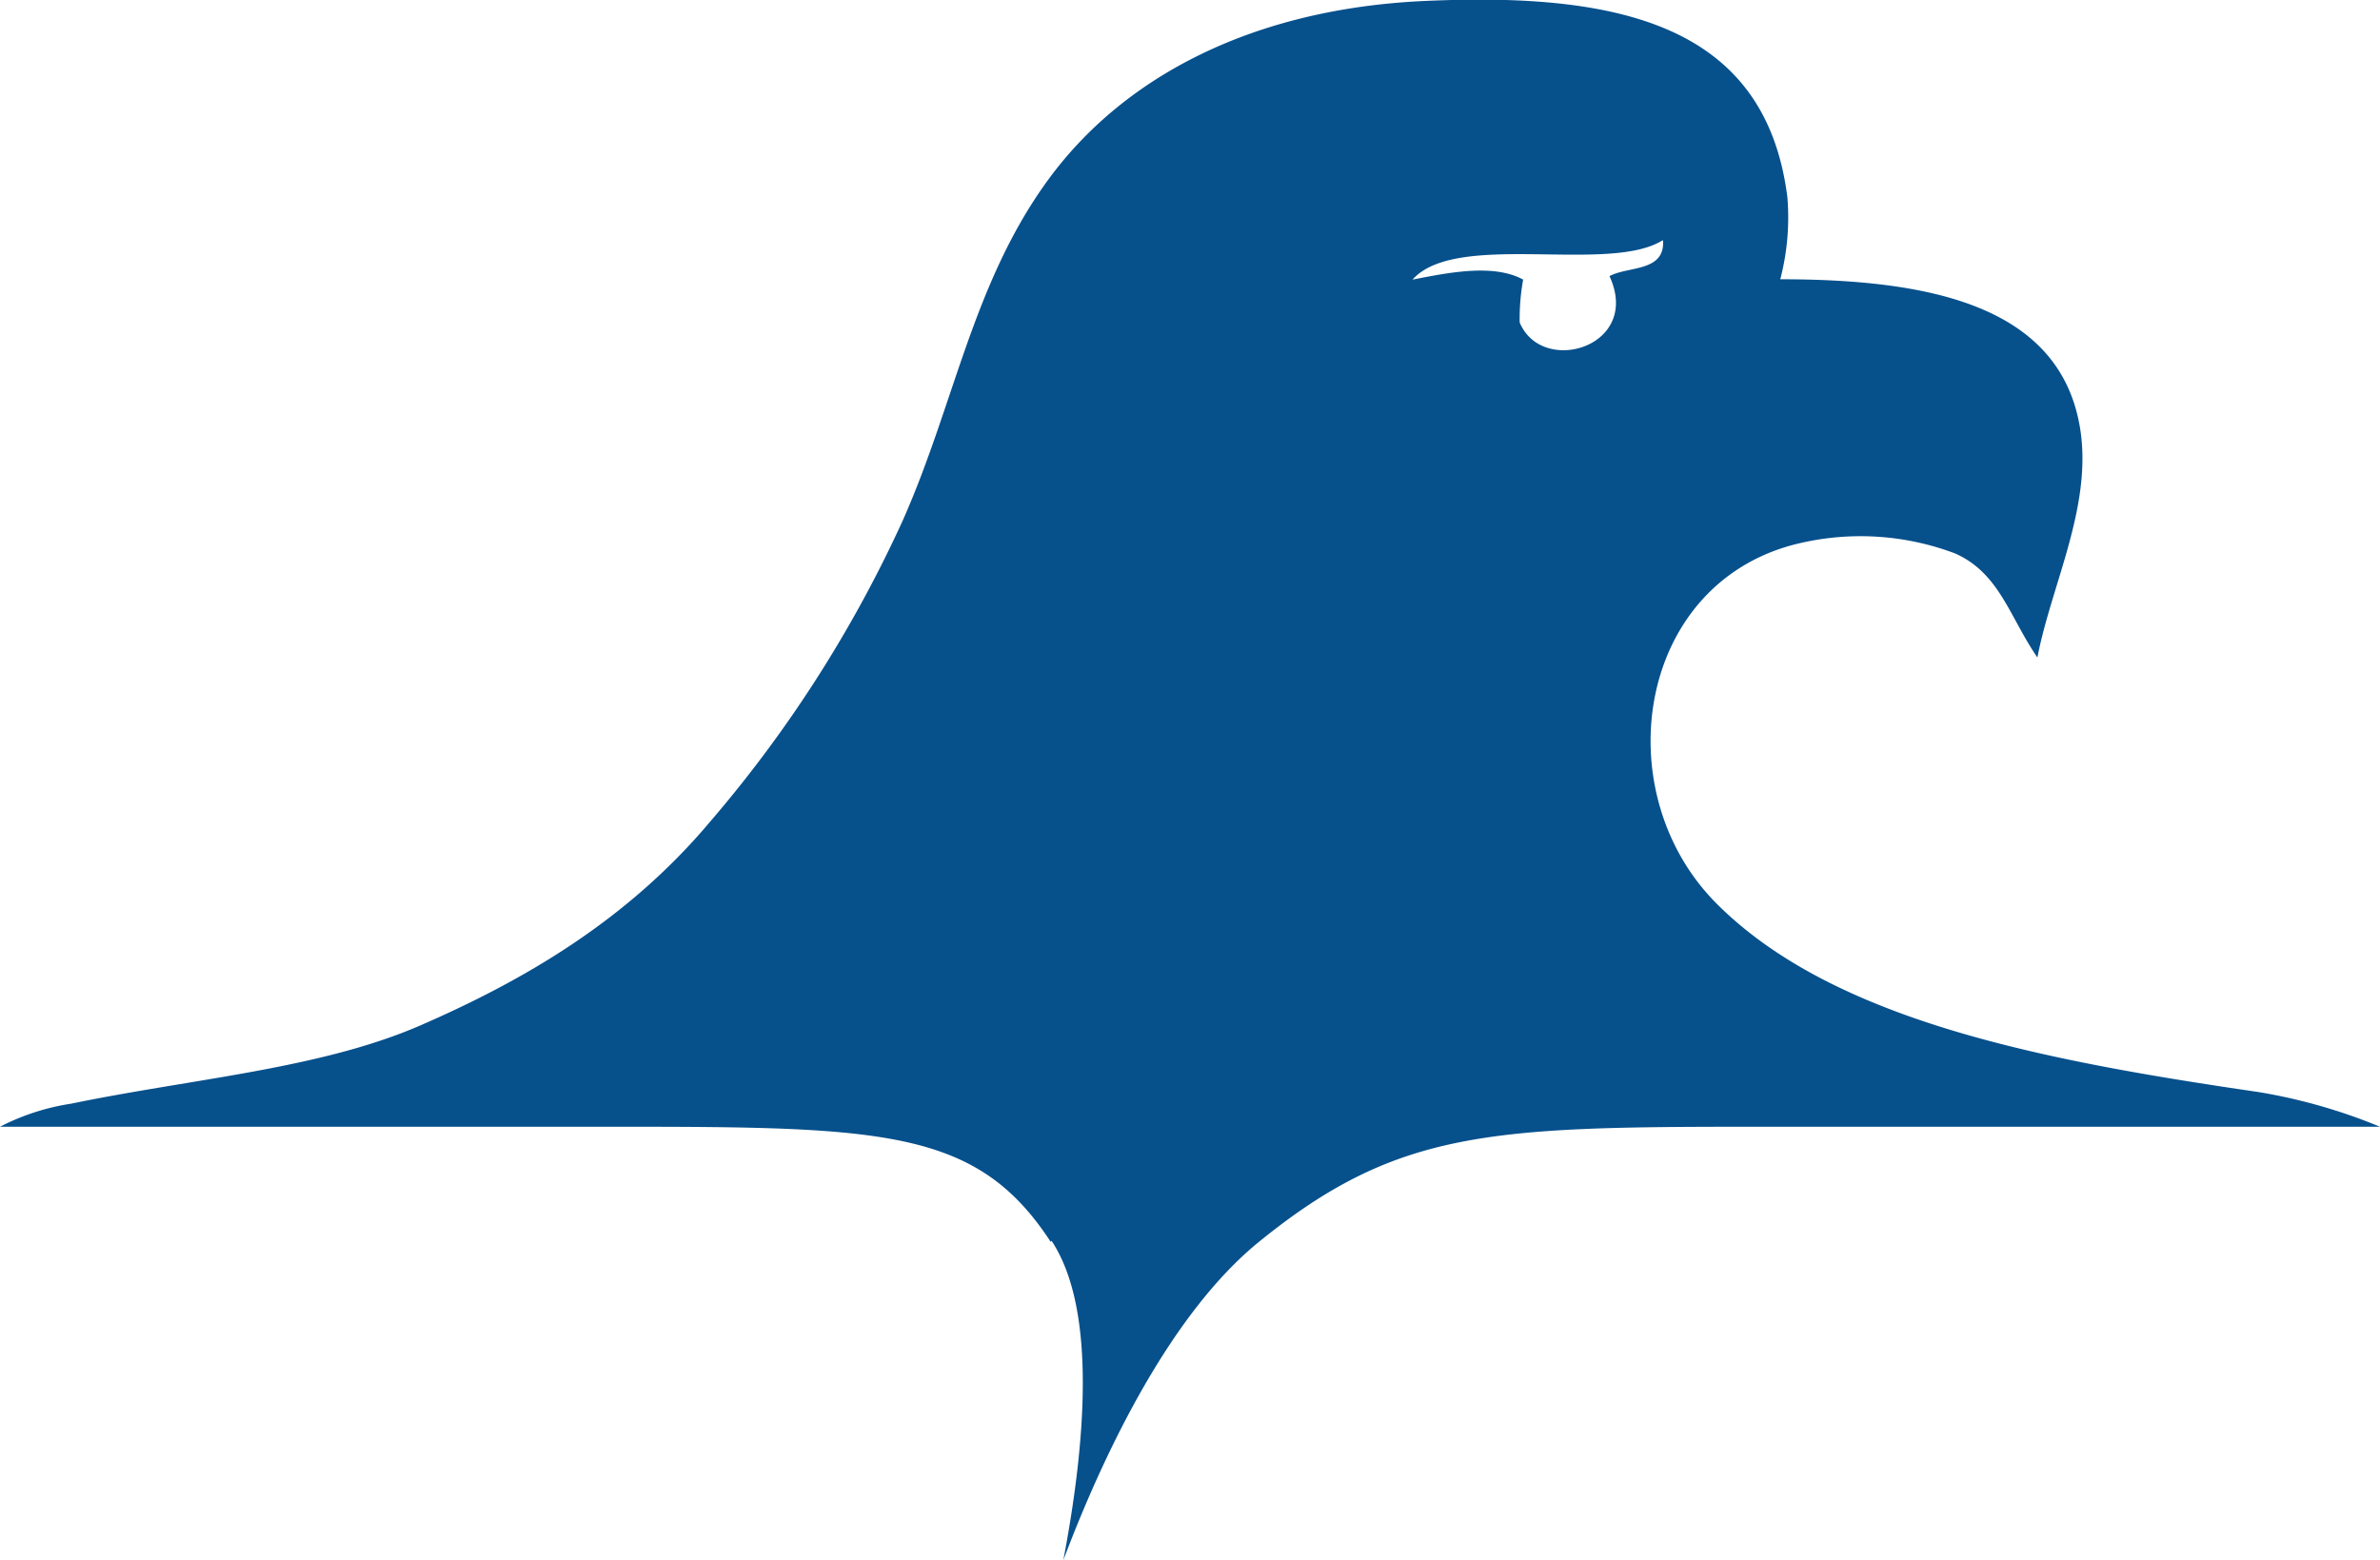
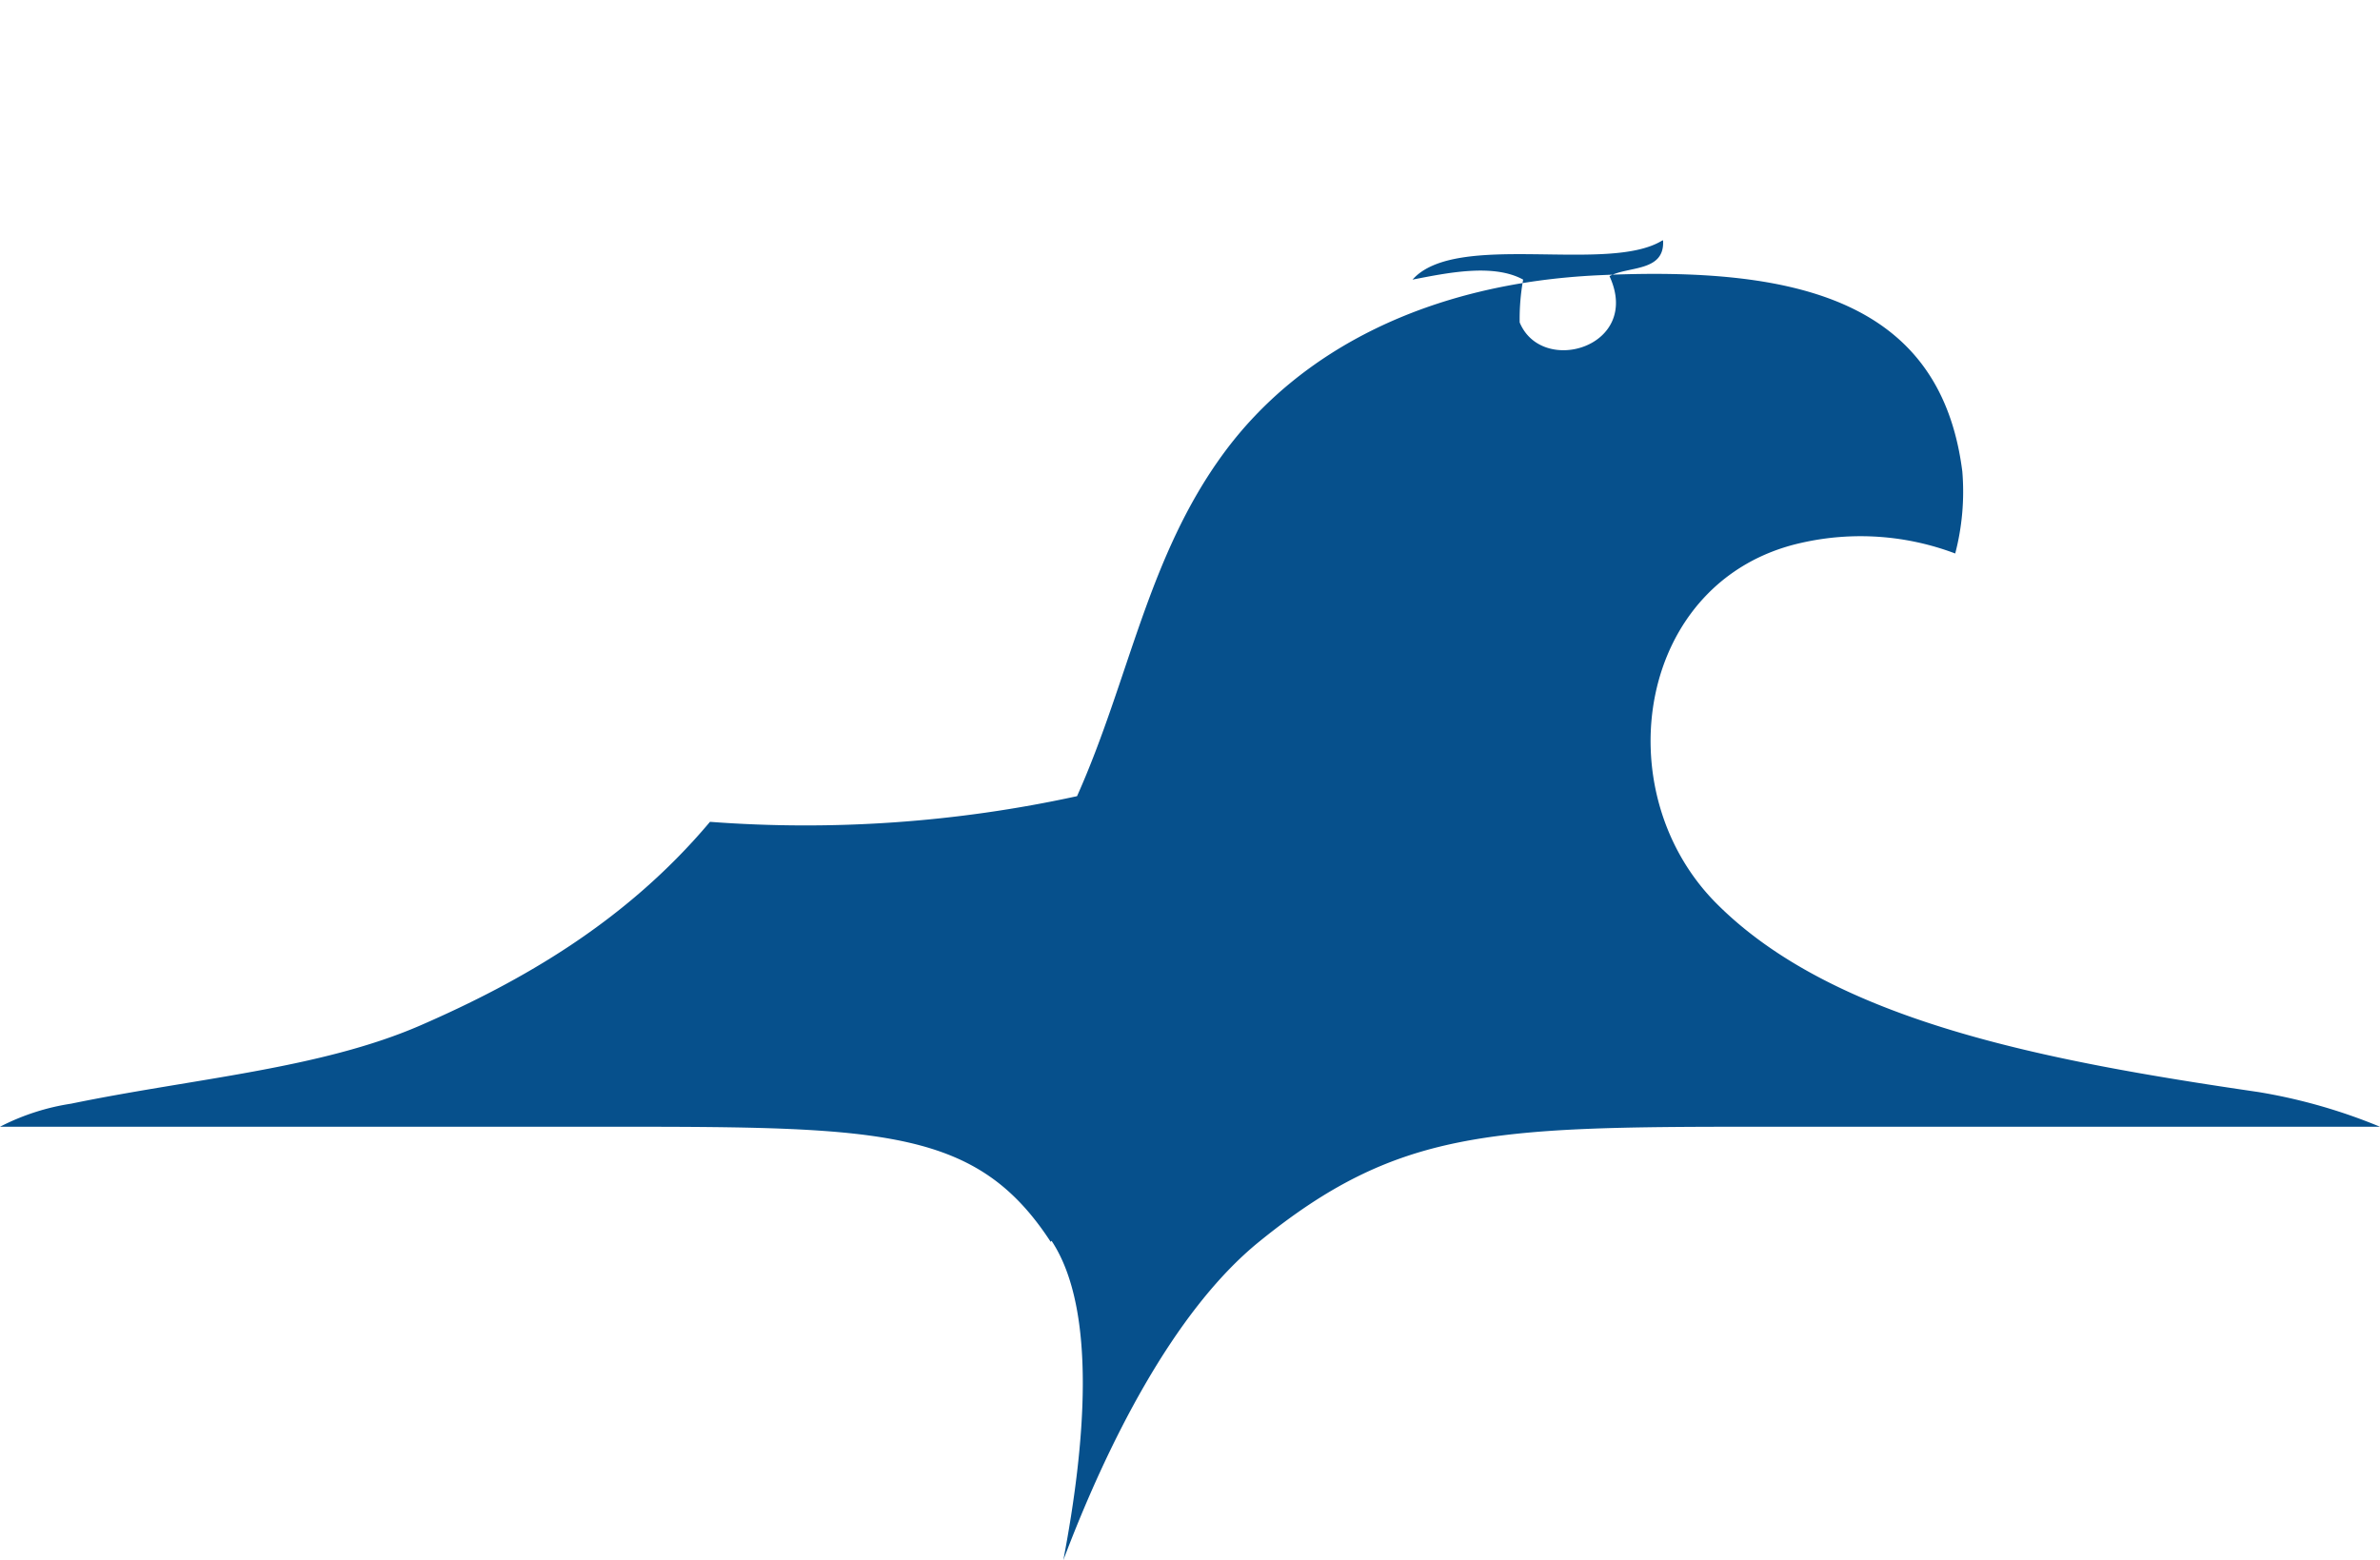
<svg xmlns="http://www.w3.org/2000/svg" id="Ebene_1" data-name="Ebene 1" viewBox="0 0 137.27 90">
  <defs>
    <style>.cls-1{fill:#06508c;}</style>
  </defs>
-   <path class="cls-1" d="M96.27,16.87c.11,1.83-2,1.47-3.09,2.06C95.06,23,89.29,24.72,88,21.6a12.67,12.67,0,0,1,.2-2.47c-1.73-.95-4.41-.38-6.38,0,2.51-2.83,11.29-.32,14.41-2.26M61,74.58c2.65,4,1.93,11.86.68,18.42C64.15,86.46,68,78.65,73,74.61,80.9,68.2,86.29,68,101.42,68l36.2,0a31.9,31.9,0,0,0-7-2c-12.3-1.8-24.53-4.09-31.29-10.9-6.44-6.49-4.56-18.69,4.94-20.79a15.44,15.44,0,0,1,8.85.62c2.56,1.14,3.14,3.68,4.74,6,.8-4.18,3.17-8.69,2.47-13.17-1.13-7.16-8.74-8.65-17.3-8.65a14.13,14.13,0,0,0,.41-4.73c-1.26-9.94-9.66-11.85-21-11.32-9.78.46-17.24,4.31-21.62,10.29s-5.42,13-8.44,19.76A73.43,73.43,0,0,1,41.3,50.41c-4.85,5.77-10.87,9.2-16.67,11.73S11.46,65.22,4.45,66.67A13.29,13.29,0,0,0,.35,68l35.91,0c15.19,0,20.49.2,24.69,6.64" transform="translate(-0.35 -3)" />
+   <path class="cls-1" d="M96.27,16.87c.11,1.83-2,1.47-3.09,2.06C95.06,23,89.29,24.72,88,21.6a12.67,12.67,0,0,1,.2-2.47c-1.73-.95-4.41-.38-6.38,0,2.51-2.83,11.29-.32,14.41-2.26M61,74.58c2.65,4,1.93,11.86.68,18.42C64.15,86.46,68,78.65,73,74.61,80.9,68.2,86.29,68,101.42,68l36.2,0a31.9,31.9,0,0,0-7-2c-12.3-1.8-24.53-4.09-31.29-10.9-6.44-6.49-4.56-18.69,4.94-20.79a15.44,15.44,0,0,1,8.85.62a14.13,14.13,0,0,0,.41-4.73c-1.26-9.94-9.66-11.85-21-11.32-9.78.46-17.24,4.31-21.62,10.29s-5.42,13-8.44,19.76A73.43,73.43,0,0,1,41.3,50.41c-4.85,5.77-10.87,9.2-16.67,11.73S11.46,65.22,4.45,66.67A13.29,13.29,0,0,0,.35,68l35.91,0c15.19,0,20.49.2,24.69,6.64" transform="translate(-0.35 -3)" />
</svg>